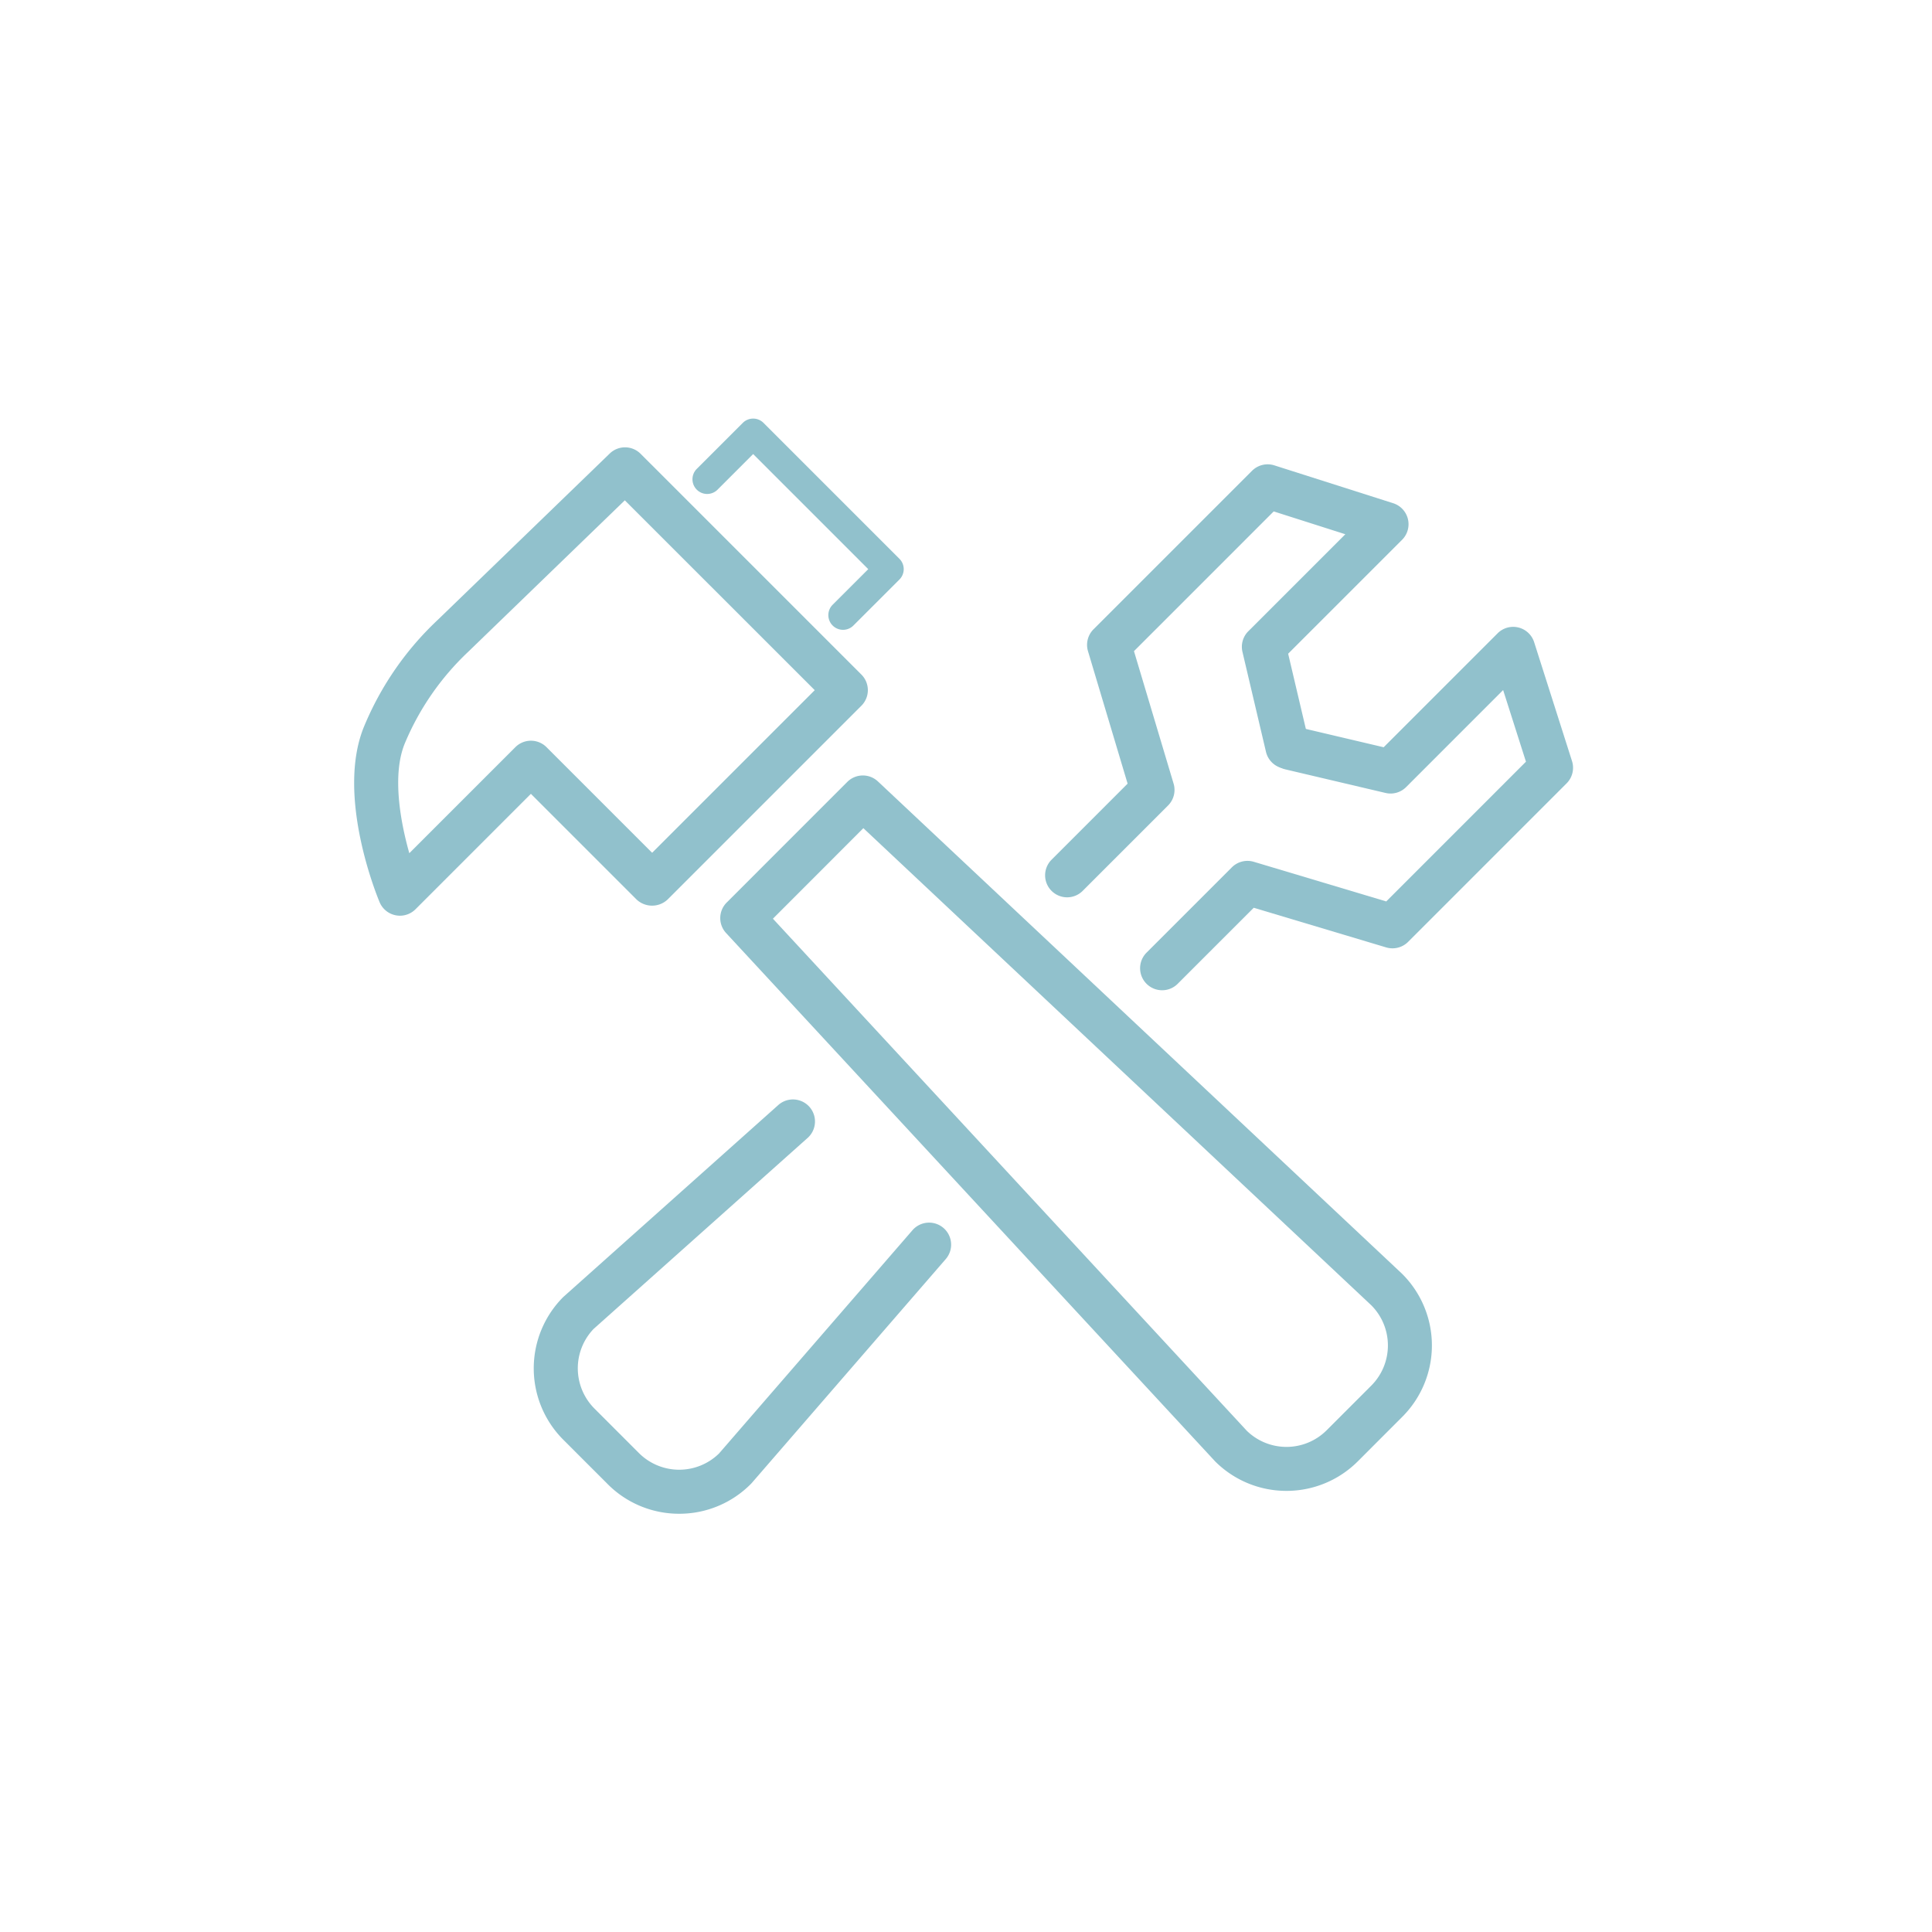
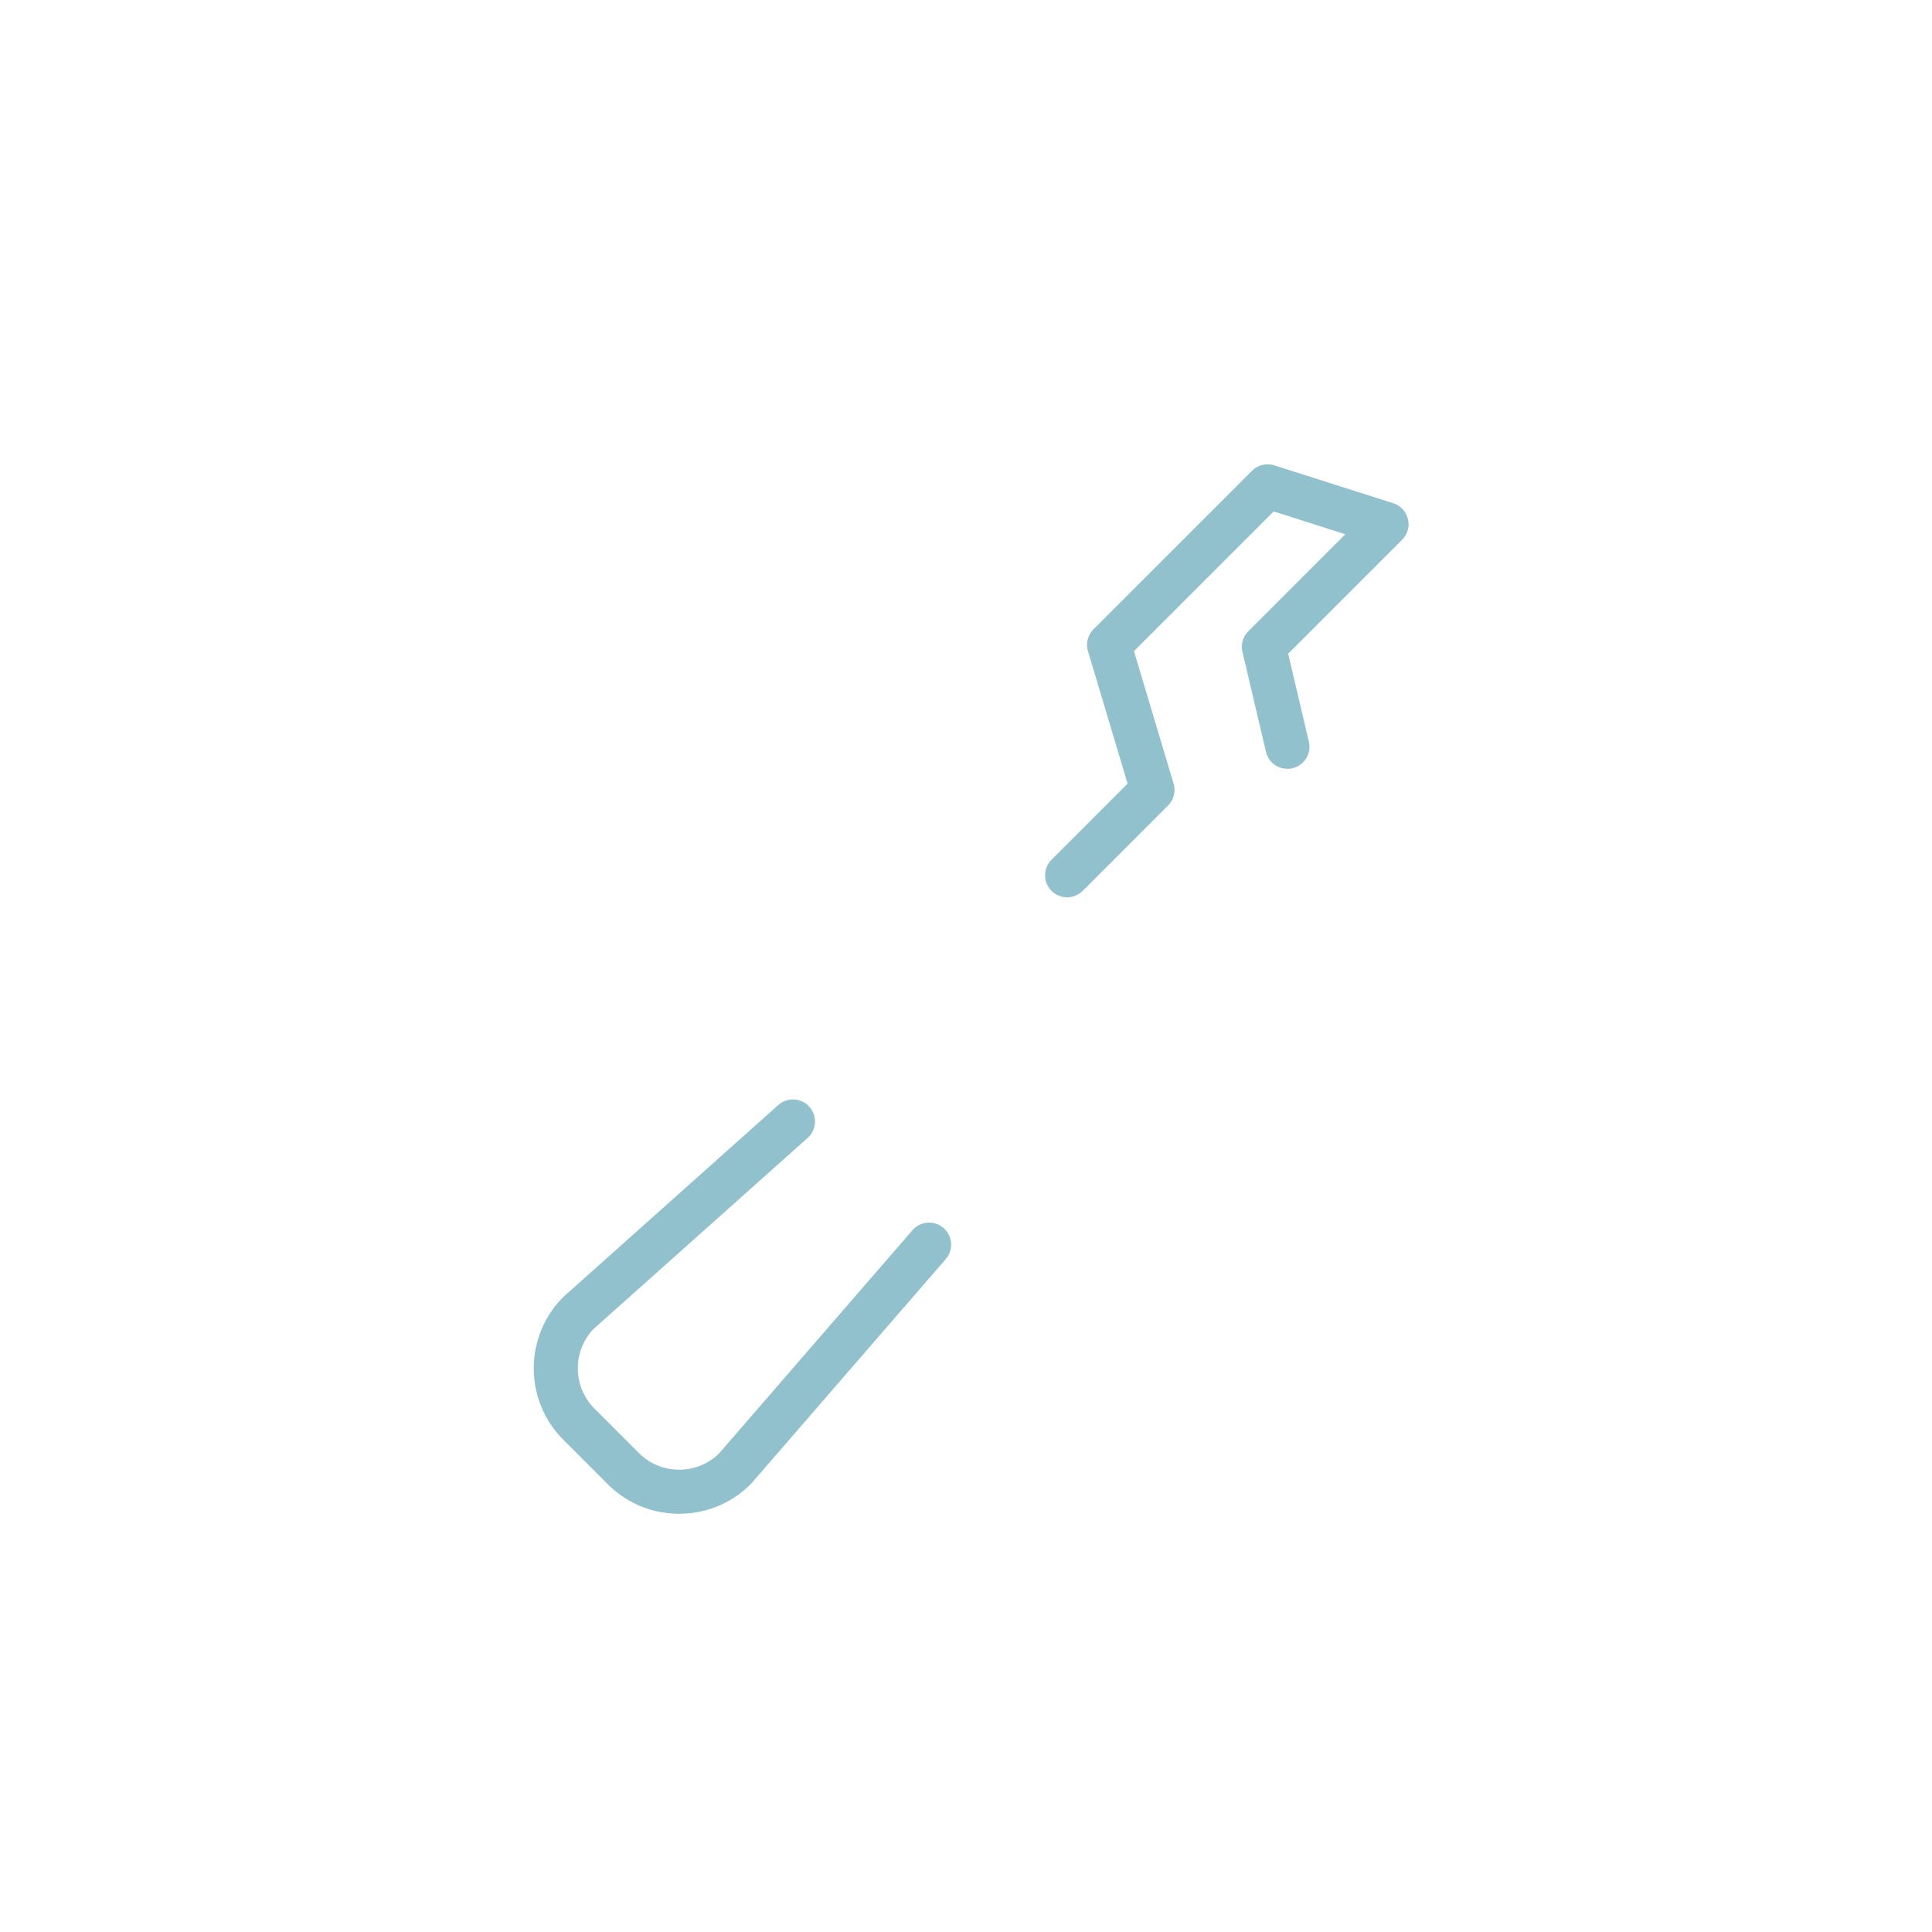
<svg xmlns="http://www.w3.org/2000/svg" width="120" height="120" viewBox="0 0 120 120">
  <g id="グループ_310" data-name="グループ 310" transform="translate(-361 -534)">
    <rect id="長方形_1" data-name="長方形 1" width="120" height="120" transform="translate(361 534)" fill="none" />
    <g id="グループ_291" data-name="グループ 291" transform="translate(135.632 84.36)">
-       <path id="パス_193" data-name="パス 193" d="M250.209,506.688a1.345,1.345,0,0,1-.262-.026,1.366,1.366,0,0,1-1-.811c-.113-.267-2.746-6.6-.966-10.916a19.1,19.1,0,0,1,4.588-6.632l10.67-10.321a1.366,1.366,0,0,1,1.918.016l13.714,13.713a1.368,1.368,0,0,1,0,1.935l-12.033,12.033a1.409,1.409,0,0,1-1.935,0l-6.56-6.56-7.169,7.17A1.369,1.369,0,0,1,250.209,506.688Zm13.967-25.8-9.757,9.437a16.627,16.627,0,0,0-3.907,5.659c-.79,1.917-.3,4.774.279,6.822l6.587-6.586a1.368,1.368,0,0,1,1.935,0l6.56,6.56,10.1-10.1Z" transform="translate(0 -0.172)" fill="#91c1cc" />
-       <path id="パス_194" data-name="パス 194" d="M279.753,488.759a.912.912,0,0,1-.645-1.557l2.212-2.211-7.149-7.149-2.212,2.212a.912.912,0,1,1-1.29-1.291l2.857-2.856a.911.911,0,0,1,1.29,0l8.439,8.439a.911.911,0,0,1,0,1.29l-2.857,2.856A.906.906,0,0,1,279.753,488.759Z" transform="translate(-2.023 0)" fill="#91c1cc" />
-       <path id="パス_195" data-name="パス 195" d="M307.464,544.375a6.256,6.256,0,0,1-4.434-1.833L272.659,509.73a1.368,1.368,0,0,1,.036-1.9l7.49-7.491a1.367,1.367,0,0,1,1.9-.03l32.541,30.566a6.268,6.268,0,0,1,.03,8.9l-2.763,2.765A6.256,6.256,0,0,1,307.464,544.375Zm-31.9-35.539L305,540.644a3.531,3.531,0,0,0,4.962-.038l2.763-2.764a3.531,3.531,0,0,0,0-5l-31.543-29.629Z" transform="translate(-2.189 -2.134)" fill="#91c1cc" />
      <path id="パス_196" data-name="パス 196" d="M295.781,505.647a1.368,1.368,0,0,1-.968-2.335l4.724-4.725-2.461-8.228a1.369,1.369,0,0,1,.344-1.36l9.846-9.845a1.372,1.372,0,0,1,1.383-.337l7.383,2.352a1.369,1.369,0,0,1,.553,2.272l-7.077,7.075,1.287,5.467a1.368,1.368,0,0,1-2.664.627l-1.461-6.208a1.366,1.366,0,0,1,.364-1.281l6.026-6.025-4.449-1.418-8.679,8.679,2.461,8.228a1.369,1.369,0,0,1-.344,1.359l-5.3,5.3A1.362,1.362,0,0,1,295.781,505.647Z" transform="translate(-4.131 -0.273)" fill="#91c1cc" />
-       <path id="パス_197" data-name="パス 197" d="M302.249,512.391a1.368,1.368,0,0,1-.968-2.335l5.3-5.3a1.372,1.372,0,0,1,1.359-.344l8.229,2.463,8.678-8.68-1.418-4.449-6.025,6.026a1.362,1.362,0,0,1-1.281.364l-6.208-1.461a1.368,1.368,0,0,1,.628-2.664l5.466,1.287,7.076-7.076a1.367,1.367,0,0,1,2.271.552l2.352,7.384a1.371,1.371,0,0,1-.337,1.383l-9.845,9.846a1.374,1.374,0,0,1-1.359.344l-8.229-2.463-4.725,4.725A1.362,1.362,0,0,1,302.249,512.391Z" transform="translate(-4.699 -1.245)" fill="#91c1cc" />
      <path id="パス_198" data-name="パス 198" d="M268.628,547.731a6.247,6.247,0,0,1-4.434-1.833l-2.764-2.764a6.272,6.272,0,0,1,0-8.868l13.374-11.94a1.369,1.369,0,0,1,1.823,2.042l-13.318,11.886a3.54,3.54,0,0,0,.057,4.945l2.763,2.764a3.54,3.54,0,0,0,4.967.031l12.02-13.873a1.368,1.368,0,1,1,2.068,1.792l-12.054,13.913c-.021.025-.044.048-.067.071A6.252,6.252,0,0,1,268.628,547.731Z" transform="translate(-1.074 -4.069)" fill="#91c1cc" />
    </g>
  </g>
</svg>